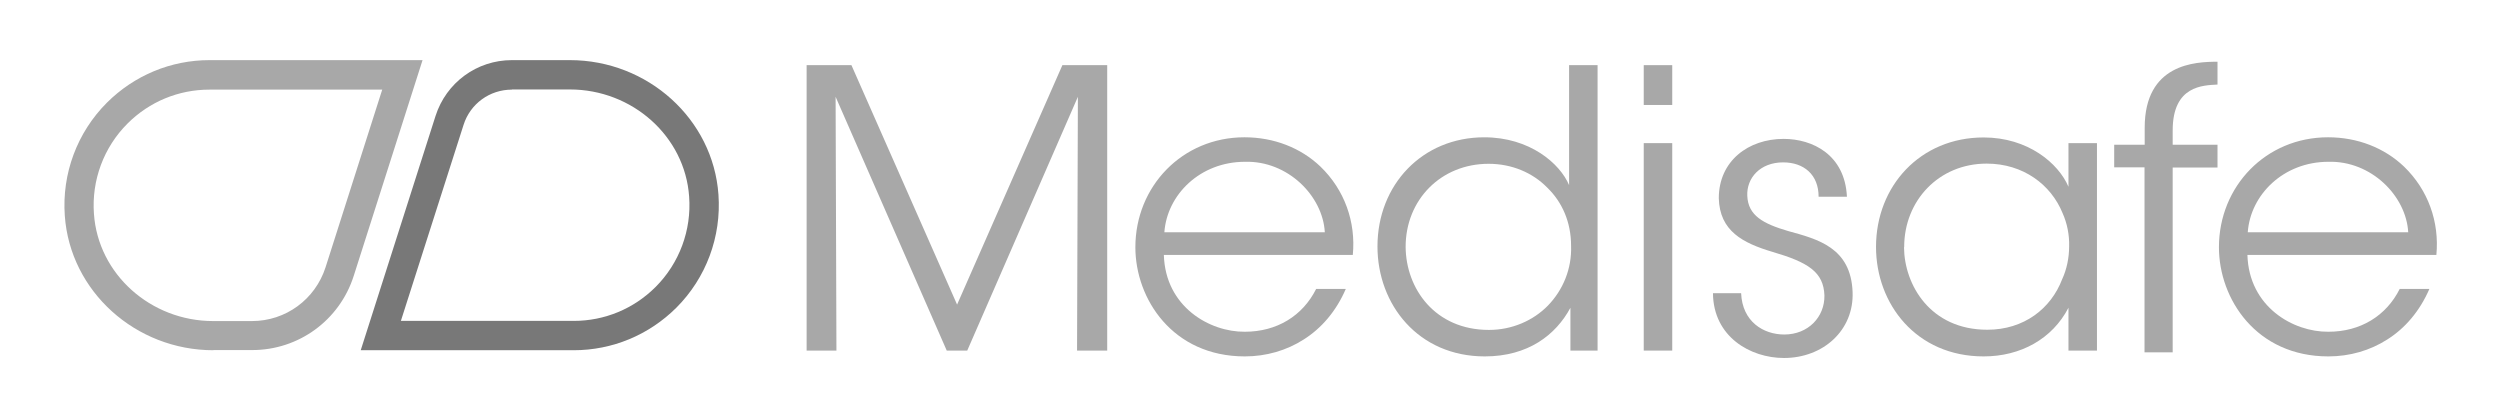
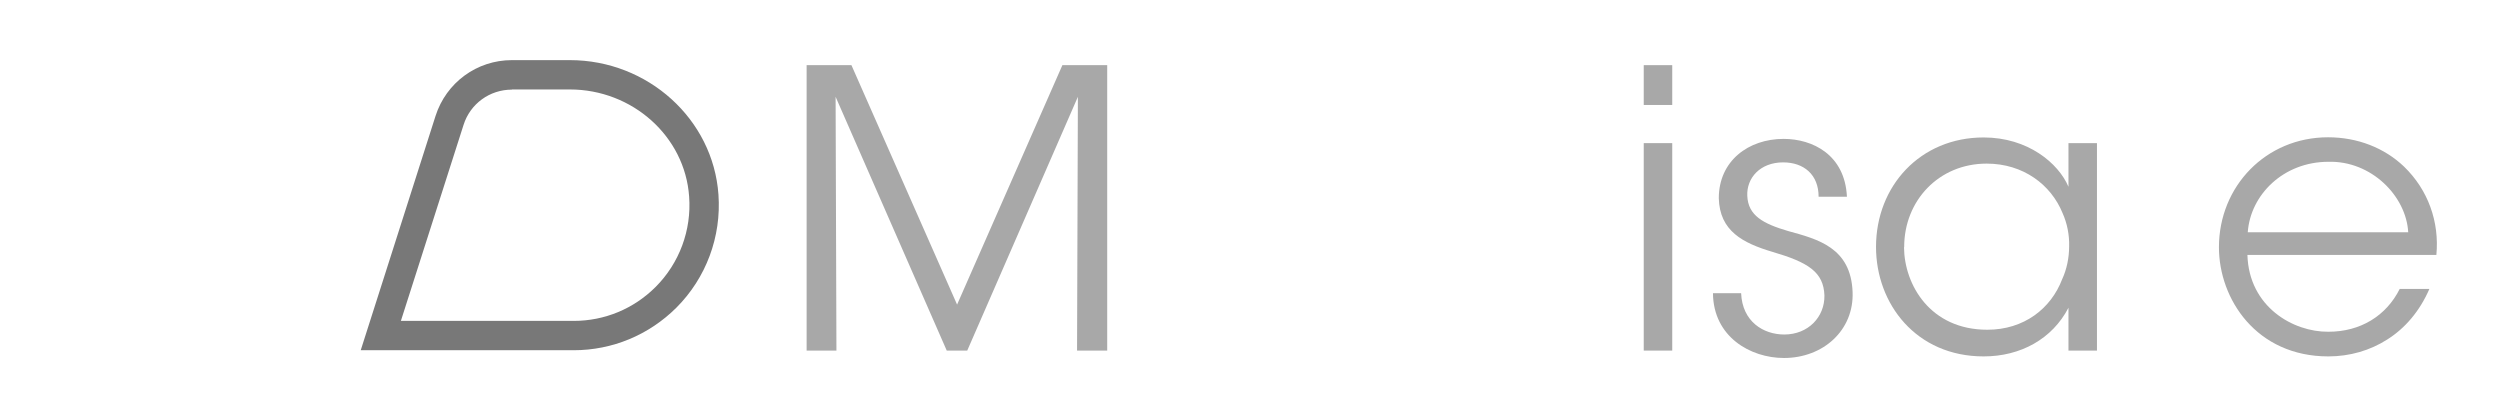
<svg xmlns="http://www.w3.org/2000/svg" width="162" height="26" viewBox="0 0 162 26" fill="none">
  <path d="M52.269 22.718V4.222H55.173L62.019 19.738L68.843 4.222H71.747V22.718H69.793L69.847 6.273L62.677 22.718H61.349L54.147 6.273L54.201 22.718H52.269Z" fill="#A8A8A8" />
-   <path d="M75.418 16.519C75.515 19.888 78.398 21.519 80.666 21.497C82.739 21.497 84.412 20.471 85.287 18.722H87.209C86.583 20.169 85.632 21.27 84.488 21.994C83.365 22.717 82.037 23.095 80.666 23.095C75.99 23.095 73.572 19.37 73.572 16.023C73.572 12.071 76.617 8.896 80.644 8.896C82.544 8.896 84.293 9.577 85.568 10.797C87.122 12.298 87.868 14.371 87.662 16.519H75.418ZM85.848 15.051C85.719 12.697 83.451 10.408 80.676 10.484C77.772 10.484 75.623 12.611 75.451 15.051H85.848Z" fill="#A8A8A8" />
-   <path d="M103.534 22.718H101.763V19.943C100.813 21.713 99.01 23.095 96.213 23.095C91.916 23.095 89.26 19.748 89.26 15.969C89.26 11.974 92.164 8.897 96.181 8.897C99.129 8.897 101.083 10.592 101.677 11.996V9.145V4.222H103.523V22.718H103.534ZM91.085 16.002C91.106 18.701 92.985 21.379 96.483 21.379C97.984 21.379 99.355 20.774 100.305 19.802C101.277 18.798 101.86 17.427 101.806 15.926C101.806 14.404 101.234 13.097 100.262 12.158C99.312 11.186 97.962 10.614 96.462 10.614C93.363 10.614 91.085 12.957 91.085 15.991V16.002Z" fill="#A8A8A8" />
  <path d="M106.514 4.222H108.361V6.802H106.514V4.222ZM106.514 9.275H108.361V22.718H106.514V9.275Z" fill="#A8A8A8" />
  <path d="M117.846 12.747C117.846 11.321 116.895 10.522 115.546 10.522C114.066 10.522 113.17 11.527 113.224 12.693C113.278 13.967 114.25 14.496 115.87 14.971C117.792 15.5 119.94 16.04 120.048 18.923C120.145 21.395 118.148 23.198 115.6 23.198C113.429 23.198 111.022 21.827 111 18.998H112.825C112.9 20.845 114.272 21.676 115.621 21.676C117.176 21.676 118.245 20.532 118.223 19.149C118.169 17.627 117.176 17.001 114.855 16.321C112.933 15.748 111.432 14.971 111.378 12.844C111.378 10.425 113.3 9 115.578 9C117.457 9 119.551 10.026 119.681 12.747H117.846Z" fill="#A8A8A8" />
  <path d="M135.883 22.717H134.037V19.942C132.99 21.961 130.938 23.095 128.541 23.095C124.168 23.095 121.566 19.694 121.566 16.001C121.566 12.049 124.438 8.907 128.541 8.907C131.413 8.907 133.389 10.581 134.037 12.103V9.274H135.883V22.717ZM123.38 16.023C123.401 18.452 125.075 21.367 128.779 21.367C131.154 21.367 132.903 19.996 133.627 18.096C133.929 17.448 134.08 16.692 134.08 15.969C134.102 15.224 133.95 14.468 133.659 13.82C132.914 11.974 131.111 10.602 128.735 10.602C125.637 10.602 123.391 12.999 123.391 16.001V16.023H123.38Z" fill="#A8A8A8" />
-   <path d="M138.976 10.845H137V9.377H138.976V8.276C138.976 4.13 142.247 4 143.694 4V5.479C142.766 5.533 140.79 5.533 140.79 8.448V9.377H143.694V10.856H140.79V22.831H138.965V10.845H138.976Z" fill="#A8A8A8" />
-   <path d="M145.633 16.519C145.73 19.888 148.602 21.519 150.88 21.497C152.954 21.497 154.627 20.471 155.502 18.722H157.424C156.797 20.169 155.847 21.27 154.703 21.994C153.58 22.717 152.252 23.095 150.88 23.095C146.205 23.095 143.787 19.37 143.787 16.023C143.787 12.071 146.831 8.896 150.859 8.896C152.759 8.896 154.508 9.577 155.782 10.797C157.337 12.298 158.082 14.371 157.877 16.519H145.633ZM156.052 15.051C155.923 12.697 153.655 10.408 150.88 10.484C147.976 10.484 145.827 12.611 145.655 15.051H156.052Z" fill="#A8A8A8" />
-   <path d="M13.83 22.695C8.777 22.695 4.544 18.872 4.199 13.981C4.004 11.249 4.998 8.583 6.931 6.65C8.712 4.879 11.077 3.896 13.582 3.896H27.381L22.921 17.879C22.004 20.751 19.358 22.684 16.346 22.684H13.83V22.695ZM13.571 5.808C11.573 5.808 9.684 6.585 8.259 8.01C6.725 9.543 5.926 11.681 6.088 13.862C6.358 17.76 9.759 20.805 13.819 20.805H16.324C18.516 20.805 20.427 19.401 21.097 17.318L24.768 5.808H13.571Z" fill="#A8A8A8" />
+   <path d="M145.633 16.519C145.73 19.888 148.602 21.519 150.88 21.497C152.954 21.497 154.627 20.471 155.502 18.722H157.424C156.797 20.169 155.847 21.27 154.703 21.994C153.58 22.717 152.252 23.095 150.88 23.095C146.205 23.095 143.787 19.37 143.787 16.023C143.787 12.071 146.831 8.896 150.859 8.896C152.759 8.896 154.508 9.577 155.782 10.797C157.337 12.298 158.082 14.371 157.877 16.519H145.633ZM156.052 15.051C155.923 12.697 153.655 10.408 150.88 10.484C147.976 10.484 145.827 12.611 145.655 15.051Z" fill="#A8A8A8" />
  <path d="M23.375 22.695L28.223 7.514C28.913 5.354 30.9 3.896 33.168 3.896H36.925C41.978 3.896 46.211 7.719 46.556 12.61C46.751 15.342 45.757 18.009 43.825 19.941C42.043 21.712 39.678 22.695 37.173 22.695H23.375ZM33.168 5.808C31.732 5.808 30.468 6.725 30.037 8.097L25.977 20.794H37.173C39.171 20.794 41.061 20.017 42.486 18.592C44.019 17.058 44.818 14.921 44.656 12.739C44.386 8.842 40.985 5.797 36.925 5.797H33.168V5.808Z" fill="#787878" />
</svg>